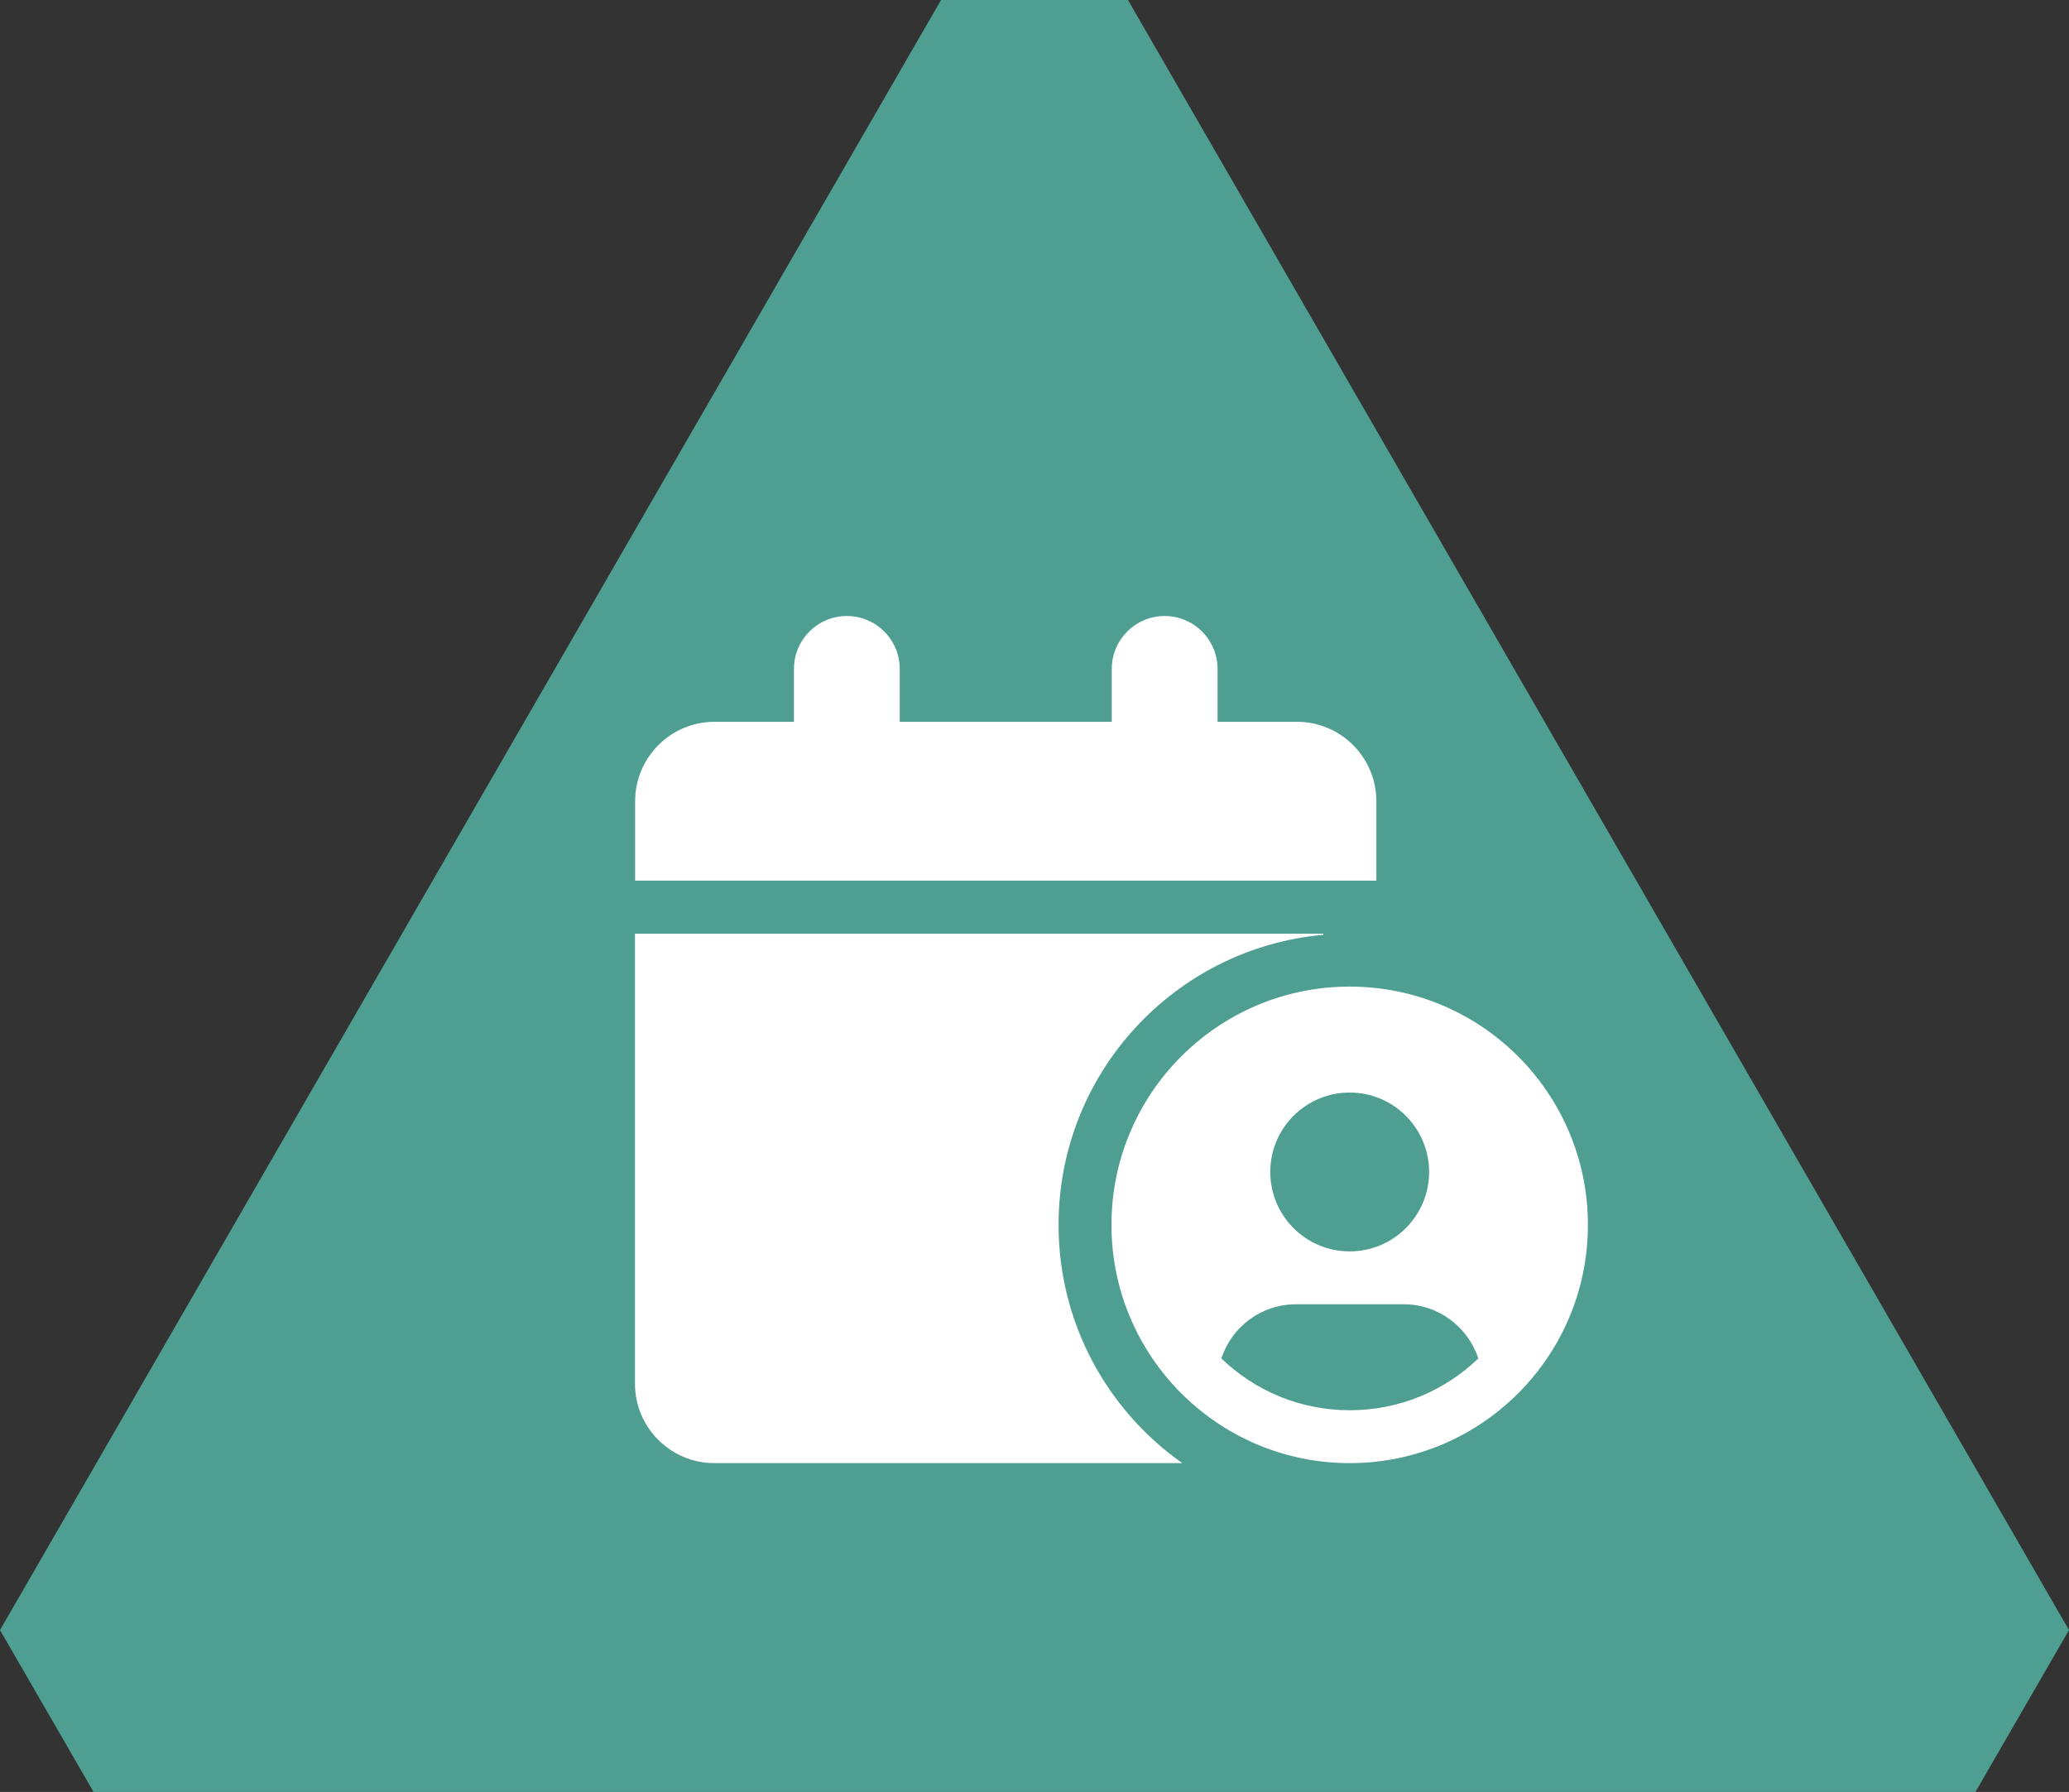
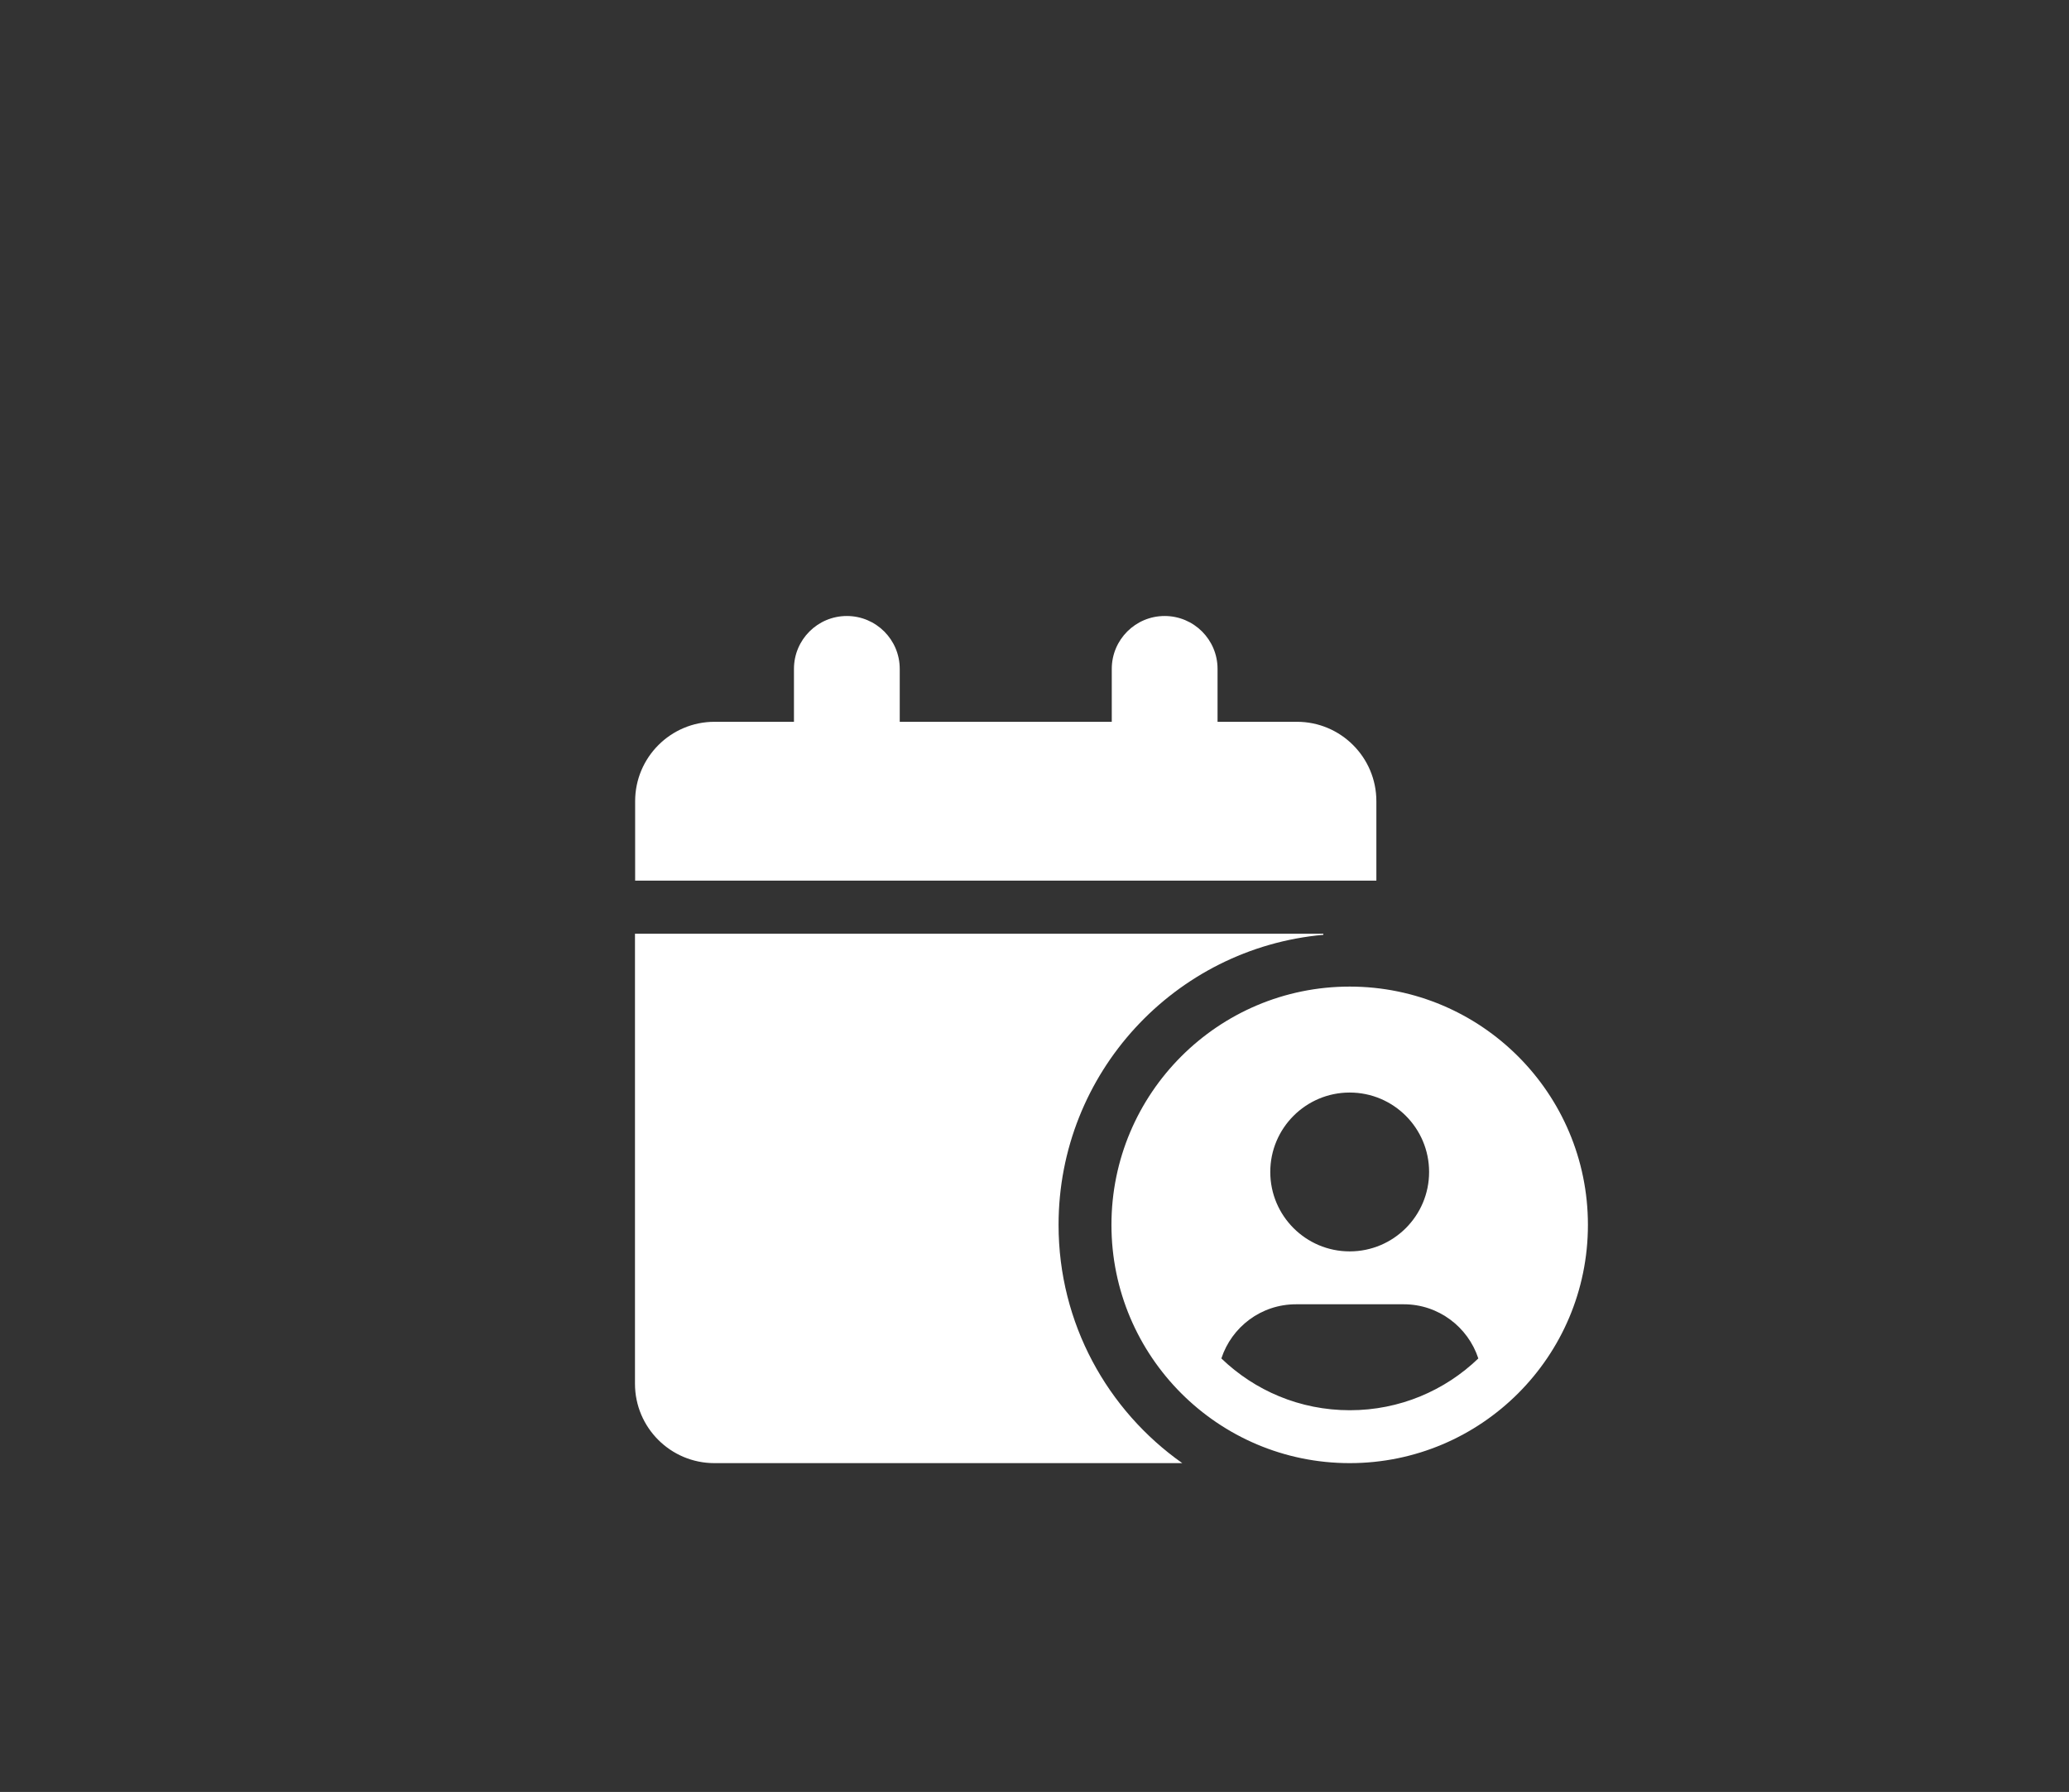
<svg xmlns="http://www.w3.org/2000/svg" version="1.1" id="Layer_1" x="0px" y="0px" viewBox="0 0 130.27 112.81" style="enable-background:new 0 0 130.27 112.81;" xml:space="preserve">
  <rect x="0" y="0" width="130.27" height="112.81" fill="#333333" stroke="none" />
  <style type="text/css">
	.st0{fill:#CEAEC5;}
	.st1{fill:#191919;}
	.st2{fill:#A1648F;}
	.st3{fill:#78496A;}
	.st4{fill:#AFC971;}
	.st5{fill:#4E9E92;}
	.st6{fill:#B1426F;}
	.st7{fill:#FFFFFF;}
</style>
-   <polygon class="st5" points="71.02,0 59.25,0 0,102.62 5.89,112.81 124.38,112.81 130.27,102.62 " />
  <path class="st7" d="M53.32,38.78c-1.84,0-3.33,1.49-3.33,3.33v3.33h-5c-2.76,0-5,2.24-5,5v5h46.67v-5c0-2.76-2.24-5-5-5h-5v-3.33  c0-1.84-1.49-3.33-3.33-3.33s-3.33,1.49-3.33,3.33v3.33H56.65v-3.33C56.65,40.27,55.16,38.78,53.32,38.78z M66.65,77.11  c0-9.56,7.32-17.42,16.67-18.26v-0.07H39.98v28.33c0,2.76,2.24,5,5,5h29.46C69.73,88.79,66.65,83.31,66.65,77.11z M99.98,77.11  c0-8.28-6.72-15-15-15s-15,6.72-15,15l0,0c0,8.28,6.72,15,15,15S99.98,85.4,99.98,77.11z M93.08,85.52  c-2.1,2.02-4.95,3.26-8.09,3.26c-3.15,0-5.99-1.24-8.09-3.26c0.65-1.98,2.5-3.41,4.7-3.41h6.79C90.57,82.11,92.43,83.54,93.08,85.52  L93.08,85.52z M79.98,73.78c0-2.76,2.24-5,5-5c2.76,0,5,2.24,5,5c0,2.76-2.24,5-5,5C82.22,78.78,79.98,76.54,79.98,73.78z" />
</svg>